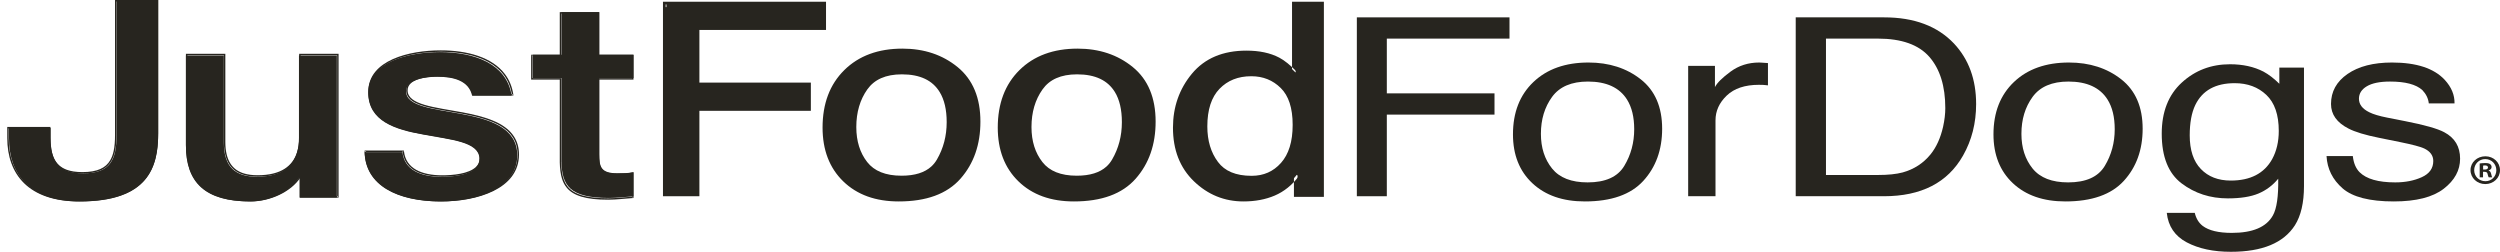
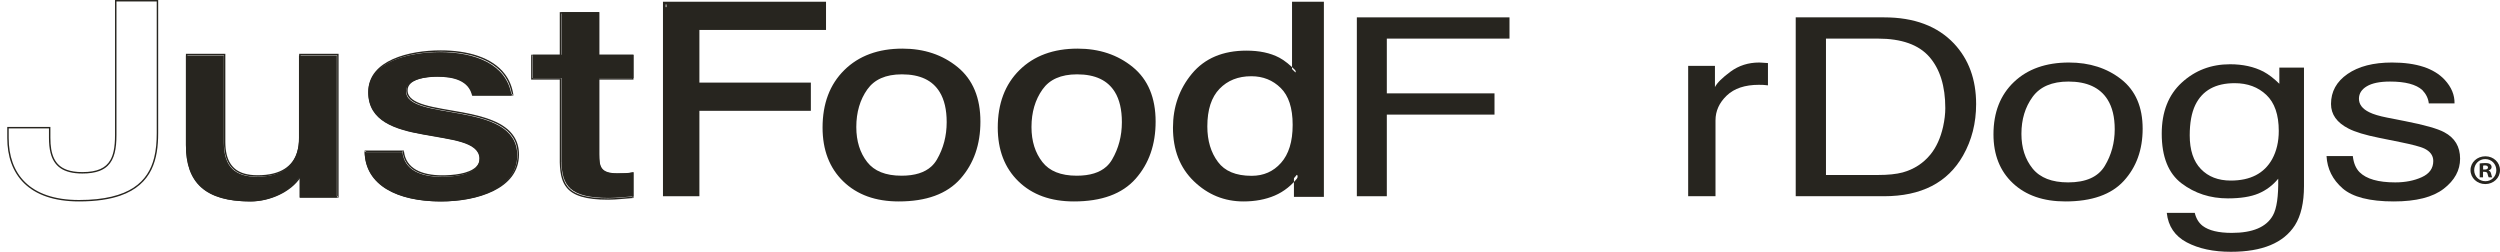
<svg xmlns="http://www.w3.org/2000/svg" width="278px" height="28px" viewBox="0 0 278 28" version="1.1">
  <title>Logo</title>
  <g id="Symbols" stroke="none" stroke-width="1" fill="none" fill-rule="evenodd">
    <g id="Header---1" transform="translate(-59, -96)" fill="#27251F">
      <g id="Logo" transform="translate(60, 96)">
-         <path d="M16.589,14.831 C16.589,18.631 15.478,22.4 7.887,22.4 C2.295,22.4 0,19.366 0,15.383 L0,14.218 L4.628,14.218 L4.628,15.352 C4.628,17.834 5.443,19.274 8.257,19.274 C11.257,19.274 11.96,17.773 11.96,15.046 L11.96,0 L16.589,0 L16.589,14.831" id="Fill-1" />
        <path d="M16.509,14.805 L16.428,14.805 C16.429,15.744 16.359,16.679 16.138,17.551 C15.806,18.86 15.138,20.025 13.847,20.87 C12.556,21.715 10.633,22.24 7.79,22.24 C5.002,22.24 3.05,21.492 1.794,20.263 C0.537,19.034 -0.032,17.316 -0.032,15.353 L-0.032,14.276 L4.444,14.276 L4.444,15.322 C4.444,15.943 4.495,16.5 4.618,16.99 C4.801,17.723 5.15,18.306 5.725,18.7 C6.3,19.094 7.094,19.296 8.161,19.296 C8.919,19.296 9.536,19.202 10.037,19.016 C10.412,18.876 10.722,18.684 10.974,18.441 C11.352,18.076 11.596,17.601 11.746,17.028 C11.895,16.455 11.951,15.784 11.951,15.019 L11.951,0.16 L16.428,0.16 L16.428,14.805 L16.589,14.805 L16.589,0 L11.79,0 L11.79,15.019 C11.79,15.692 11.746,16.288 11.635,16.8 C11.552,17.184 11.431,17.521 11.263,17.81 C11.011,18.244 10.656,18.572 10.153,18.796 C9.651,19.019 8.999,19.137 8.161,19.137 C7.462,19.137 6.892,19.048 6.431,18.88 C5.738,18.626 5.289,18.199 5.004,17.603 C4.719,17.008 4.604,16.24 4.604,15.322 L4.604,14.117 L-0.193,14.117 L-0.193,15.353 C-0.193,17.345 0.387,19.111 1.681,20.377 C2.975,21.642 4.975,22.4 7.79,22.4 C9.698,22.4 11.203,22.165 12.388,21.752 C14.165,21.132 15.223,20.104 15.828,18.876 C16.433,17.648 16.589,16.225 16.589,14.805 L16.509,14.805" id="Fill-2" />
        <path d="M32.317,21.972 L32.317,19.773 L32.244,19.773 C31.208,21.361 28.917,22.4 26.81,22.4 C21.819,22.4 19.675,20.322 19.675,16.199 L19.675,6.179 L23.89,6.179 L23.89,15.863 C23.89,18.643 25.257,19.652 27.549,19.652 C31.061,19.652 32.244,17.788 32.244,15.344 L32.244,6.179 L36.458,6.179 L36.458,21.972 L32.317,21.972 Z" id="Fill-3" />
        <path d="M36.57,21.891 L36.57,21.81 L32.502,21.81 L32.502,19.607 L32.305,19.607 L32.281,19.643 C31.773,20.423 30.951,21.074 29.995,21.528 C29.038,21.982 27.947,22.239 26.904,22.239 C25.659,22.239 24.595,22.11 23.7,21.853 C22.357,21.466 21.396,20.797 20.766,19.844 C20.136,18.89 19.836,17.645 19.836,16.106 L19.836,6.147 L23.898,6.147 L23.898,15.769 C23.898,16.472 23.984,17.067 24.152,17.564 C24.403,18.309 24.842,18.836 25.436,19.169 C26.03,19.503 26.775,19.646 27.645,19.646 C28.532,19.646 29.274,19.528 29.891,19.311 C30.815,18.986 31.455,18.435 31.857,17.731 C32.26,17.028 32.428,16.177 32.428,15.249 L32.428,6.147 L36.49,6.147 L36.49,21.891 L36.57,21.891 L36.57,21.81 L36.57,21.891 L36.65,21.891 L36.65,5.986 L32.268,5.986 L32.268,15.249 C32.268,15.855 32.195,16.423 32.032,16.932 C31.787,17.697 31.343,18.33 30.636,18.778 C29.929,19.225 28.954,19.485 27.645,19.485 C27.077,19.485 26.568,19.423 26.126,19.287 C25.464,19.084 24.952,18.721 24.601,18.152 C24.249,17.584 24.058,16.805 24.058,15.769 L24.058,5.986 L19.675,5.986 L19.675,16.106 C19.675,17.146 19.811,18.06 20.094,18.847 C20.518,20.028 21.281,20.923 22.408,21.514 C23.534,22.107 25.021,22.4 26.904,22.4 C27.973,22.4 29.085,22.137 30.063,21.673 C31.041,21.209 31.886,20.543 32.415,19.731 L32.348,19.687 L32.348,19.768 L32.422,19.768 L32.422,19.687 L32.342,19.687 L32.342,21.971 L36.65,21.971 L36.65,21.891 L36.57,21.891" id="Fill-4" />
        <path d="M43.75,16.915 C43.972,18.926 45.817,19.658 48.068,19.658 C49.655,19.658 52.423,19.383 52.312,17.585 C52.201,15.756 49.138,15.543 46.075,14.964 C42.975,14.416 39.949,13.502 39.949,10.302 C39.949,6.859 44.452,5.793 47.92,5.793 C51.833,5.793 55.375,7.134 55.891,10.637 L51.5,10.637 C51.13,8.991 49.47,8.535 47.625,8.535 C46.408,8.535 44.156,8.779 44.156,10.15 C44.156,11.856 47.256,12.1 50.356,12.679 C53.419,13.259 56.519,14.173 56.519,17.28 C56.519,21.027 51.943,22.4 47.993,22.4 C43.197,22.4 39.617,20.632 39.544,16.915 L43.75,16.915" id="Fill-5" />
        <path d="M43.84,16.824 L43.76,16.832 C43.817,17.348 43.978,17.785 44.226,18.149 C44.597,18.694 45.159,19.071 45.837,19.31 C46.516,19.549 47.313,19.653 48.165,19.653 C48.949,19.653 50.018,19.587 50.902,19.303 C51.343,19.16 51.739,18.964 52.03,18.686 C52.32,18.41 52.501,18.048 52.5,17.6 C52.5,17.564 52.499,17.527 52.497,17.491 C52.482,17.25 52.419,17.034 52.312,16.842 C52.126,16.504 51.813,16.241 51.412,16.028 C50.81,15.708 50.006,15.496 49.101,15.314 C48.196,15.132 47.189,14.981 46.184,14.791 L46.184,14.791 L46.183,14.791 C44.633,14.517 43.106,14.15 41.977,13.462 C41.412,13.117 40.947,12.694 40.622,12.161 C40.297,11.629 40.112,10.987 40.111,10.198 C40.112,9.353 40.386,8.66 40.852,8.087 C41.552,7.229 42.692,6.644 43.985,6.277 C45.278,5.91 46.72,5.76 48.017,5.76 C49.968,5.76 51.823,6.095 53.248,6.861 C53.961,7.244 54.566,7.734 55.024,8.343 C55.483,8.952 55.796,9.68 55.924,10.546 L56.003,10.534 L56.003,10.454 L51.604,10.454 L51.604,10.534 L51.682,10.517 C51.587,10.092 51.407,9.742 51.161,9.457 C50.793,9.029 50.279,8.752 49.687,8.582 C49.094,8.412 48.42,8.347 47.721,8.347 C47.106,8.347 46.232,8.408 45.502,8.645 C45.137,8.764 44.807,8.927 44.563,9.155 C44.32,9.382 44.165,9.68 44.166,10.046 C44.166,10.272 44.218,10.477 44.315,10.659 C44.485,10.98 44.789,11.229 45.184,11.434 C45.777,11.74 46.582,11.95 47.494,12.132 C48.406,12.314 49.425,12.468 50.443,12.658 L50.442,12.658 C51.974,12.948 53.51,13.322 54.654,14.004 C55.226,14.345 55.7,14.761 56.031,15.281 C56.362,15.801 56.551,16.425 56.552,17.19 C56.551,18.112 56.271,18.883 55.79,19.527 C55.067,20.494 53.883,21.174 52.508,21.61 C51.132,22.047 49.567,22.24 48.091,22.24 C45.698,22.24 43.613,21.798 42.125,20.9 C41.381,20.451 40.786,19.89 40.372,19.212 C39.958,18.535 39.724,17.741 39.705,16.822 L39.626,16.824 L39.626,16.904 L43.84,16.904 L43.84,16.824 L43.76,16.832 L43.84,16.824 L43.84,16.743 L39.544,16.743 L39.545,16.825 C39.564,17.769 39.806,18.594 40.235,19.296 C40.879,20.35 41.941,21.126 43.291,21.638 C44.642,22.15 46.281,22.4 48.091,22.4 C50.078,22.4 52.223,22.056 53.88,21.235 C54.709,20.824 55.416,20.293 55.918,19.624 C56.419,18.954 56.712,18.145 56.712,17.19 C56.712,16.398 56.513,15.74 56.166,15.195 C55.644,14.376 54.794,13.812 53.79,13.399 C52.785,12.985 51.625,12.719 50.472,12.5 L50.472,12.5 C48.917,12.21 47.364,12.004 46.21,11.659 C45.633,11.488 45.156,11.281 44.83,11.019 C44.667,10.888 44.541,10.744 44.456,10.584 C44.372,10.424 44.326,10.247 44.326,10.046 C44.327,9.725 44.455,9.477 44.672,9.272 C44.999,8.965 45.534,8.769 46.102,8.656 C46.669,8.542 47.268,8.507 47.721,8.507 C48.639,8.507 49.507,8.622 50.183,8.935 C50.522,9.091 50.812,9.297 51.04,9.561 C51.268,9.826 51.435,10.151 51.526,10.552 L51.54,10.614 L56.096,10.614 L56.082,10.522 C55.951,9.632 55.627,8.876 55.152,8.246 C54.44,7.301 53.392,6.639 52.156,6.214 C50.92,5.79 49.494,5.6 48.017,5.6 C46.271,5.6 44.267,5.867 42.688,6.572 C41.9,6.925 41.216,7.388 40.728,7.986 C40.241,8.584 39.951,9.318 39.951,10.198 C39.951,11.012 40.144,11.687 40.485,12.245 C40.997,13.083 41.834,13.655 42.831,14.069 C43.828,14.484 44.988,14.742 46.155,14.948 L46.169,14.869 L46.154,14.948 C47.691,15.239 49.225,15.437 50.379,15.789 C50.956,15.965 51.437,16.179 51.775,16.456 C51.944,16.594 52.077,16.747 52.172,16.919 C52.267,17.091 52.324,17.282 52.337,17.5 C52.339,17.534 52.34,17.567 52.34,17.6 C52.339,18.005 52.183,18.317 51.919,18.57 C51.523,18.95 50.876,19.186 50.181,19.32 C49.486,19.455 48.746,19.493 48.165,19.493 C47.046,19.493 46.032,19.31 45.279,18.884 C44.902,18.672 44.59,18.399 44.358,18.058 C44.126,17.717 43.974,17.307 43.919,16.815 L43.911,16.743 L43.84,16.743 L43.84,16.824" id="Fill-6" />
        <path d="M58.255,6.083 L61.43,6.083 L61.43,1.352 L65.64,1.352 L65.64,6.083 L69.443,6.083 L69.443,8.677 L65.64,8.677 L65.64,17.1 C65.64,18.536 65.788,19.268 67.671,19.268 C68.261,19.268 68.852,19.268 69.443,19.147 L69.443,21.832 C68.521,21.893 67.634,22.014 66.711,22.014 C62.317,22.014 61.503,20.611 61.43,17.987 L61.43,8.677 L58.255,8.677 L58.255,6.083" id="Fill-7" />
        <path d="M58.142,6.17 L58.142,6.251 L61.407,6.251 L61.407,1.512 L65.469,1.512 L65.469,6.251 L69.283,6.251 L69.283,8.689 L65.469,8.689 L65.469,17.205 C65.469,17.566 65.478,17.885 65.523,18.164 C65.556,18.373 65.61,18.56 65.697,18.723 C65.827,18.969 66.035,19.157 66.34,19.278 C66.646,19.398 67.049,19.456 67.586,19.456 C68.177,19.456 68.776,19.457 69.379,19.334 L69.363,19.256 L69.283,19.256 L69.283,21.945 L69.363,21.945 L69.358,21.865 C68.429,21.926 67.541,22.047 66.623,22.046 C65.525,22.047 64.654,21.959 63.966,21.788 C63.449,21.66 63.036,21.486 62.706,21.268 C62.212,20.941 61.9,20.517 61.703,19.989 C61.506,19.46 61.427,18.826 61.407,18.091 L61.327,18.093 L61.407,18.093 L61.407,8.689 L58.222,8.689 L58.222,6.17 L58.142,6.17 L58.142,6.251 L58.142,6.17 L58.062,6.17 L58.062,8.849 L61.246,8.849 L61.246,18.094 L61.247,18.095 C61.265,18.756 61.33,19.344 61.489,19.856 C61.608,20.24 61.781,20.582 62.026,20.877 C62.395,21.319 62.925,21.653 63.67,21.874 C64.416,22.096 65.379,22.207 66.623,22.207 C67.555,22.207 68.447,22.085 69.368,22.025 L69.443,22.02 L69.443,19.157 L69.347,19.177 C68.765,19.296 68.177,19.296 67.586,19.296 C67.118,19.296 66.763,19.25 66.495,19.163 C66.295,19.097 66.144,19.009 66.028,18.899 C65.855,18.735 65.755,18.518 65.698,18.235 C65.641,17.953 65.629,17.608 65.629,17.205 L65.629,8.849 L69.443,8.849 L69.443,6.09 L65.629,6.09 L65.629,1.352 L61.246,1.352 L61.246,6.09 L58.062,6.09 L58.062,6.17 L58.142,6.17" id="Fill-8" />
        <polyline id="Fill-9" points="73.108 0.386 90.469 0.386 90.469 2.925 76.523 2.925 76.523 9.387 88.797 9.387 88.797 11.927 76.523 11.927 76.523 21.434 73.108 21.434 73.108 0.386" />
        <polyline id="Fill-10" points="73.023 0.493 73.023 0.793 90.253 0.793 90.253 2.73 76.171 2.73 76.171 9.785 88.564 9.785 88.564 11.723 76.171 11.723 76.171 21.221 73.324 21.221 73.324 0.493 73.023 0.493 73.023 0.793 73.023 0.493 72.722 0.493 72.722 21.821 76.773 21.821 76.773 12.323 89.167 12.323 89.167 9.185 76.773 9.185 76.773 3.33 90.854 3.33 90.854 0.193 72.722 0.193 72.722 0.493 73.023 0.493" />
        <path d="M103.347,17.858 C104.102,16.578 104.48,15.153 104.48,13.584 C104.48,12.167 104.208,11.014 103.66,10.125 C102.798,8.727 101.307,8.027 99.194,8.027 C97.315,8.027 95.951,8.623 95.096,9.814 C94.245,11.005 93.819,12.442 93.819,14.122 C93.819,15.74 94.245,17.086 95.096,18.163 C95.951,19.24 97.302,19.778 99.157,19.778 C101.193,19.778 102.591,19.138 103.347,17.858 Z M105.204,7.757 C106.825,9.063 107.636,10.987 107.636,13.527 C107.636,15.981 106.922,18.008 105.492,19.61 C104.064,21.211 101.848,22.014 98.843,22.014 C96.337,22.014 94.347,21.304 92.872,19.887 C91.397,18.469 90.662,16.569 90.662,14.181 C90.662,11.621 91.437,9.583 92.994,8.069 C94.545,6.554 96.632,5.793 99.253,5.793 C101.599,5.793 103.584,6.448 105.204,7.757 L105.204,7.757 Z" id="Fill-11" />
        <path d="M103.439,17.899 L103.697,18.051 C104.479,16.712 104.872,15.214 104.871,13.581 C104.871,12.845 104.801,12.173 104.658,11.564 C104.516,10.955 104.3,10.408 104.007,9.928 C103.549,9.174 102.912,8.599 102.118,8.223 C101.324,7.846 100.379,7.664 99.291,7.664 C98.32,7.664 97.468,7.82 96.74,8.141 C96.011,8.462 95.41,8.952 94.954,9.597 L94.95,9.601 L94.953,9.597 C94.509,10.226 94.175,10.921 93.953,11.677 C93.732,12.433 93.622,13.25 93.622,14.125 C93.622,14.968 93.732,15.748 93.955,16.461 C94.178,17.174 94.514,17.821 94.962,18.393 L94.962,18.394 C95.422,18.98 96.02,19.423 96.74,19.711 C97.46,20.001 98.299,20.141 99.254,20.141 C100.302,20.141 101.203,19.975 101.952,19.628 C102.325,19.455 102.661,19.236 102.953,18.972 C103.245,18.709 103.494,18.4 103.697,18.051 L103.439,17.899 L103.181,17.746 C103.006,18.044 102.798,18.302 102.553,18.524 C102.184,18.856 101.732,19.108 101.184,19.279 C100.637,19.45 99.993,19.538 99.254,19.538 C98.356,19.538 97.594,19.406 96.963,19.152 C96.331,18.897 95.827,18.523 95.433,18.02 L95.433,18.021 C95.031,17.506 94.729,16.928 94.527,16.28 C94.324,15.633 94.221,14.916 94.221,14.125 C94.221,13.301 94.324,12.543 94.529,11.848 C94.732,11.153 95.037,10.52 95.442,9.946 L95.442,9.947 C95.839,9.388 96.345,8.974 96.98,8.693 C97.616,8.412 98.383,8.267 99.291,8.267 C100.314,8.267 101.168,8.438 101.862,8.768 C102.556,9.099 103.094,9.584 103.496,10.243 C103.751,10.662 103.945,11.146 104.075,11.702 C104.205,12.258 104.271,12.884 104.271,13.581 C104.271,15.118 103.907,16.499 103.181,17.746 L103.439,17.899 Z M105.293,7.692 L105.105,7.926 C105.878,8.557 106.452,9.329 106.839,10.257 C107.226,11.185 107.424,12.271 107.424,13.523 C107.424,14.734 107.25,15.831 106.906,16.82 C106.561,17.808 106.046,18.689 105.358,19.47 C104.679,20.239 103.815,20.817 102.749,21.208 C101.683,21.598 100.414,21.797 98.94,21.797 C97.717,21.797 96.63,21.622 95.674,21.277 C94.717,20.932 93.891,20.419 93.184,19.733 C92.478,19.046 91.953,18.247 91.6,17.326 C91.247,16.405 91.068,15.36 91.068,14.184 C91.068,12.921 91.257,11.797 91.63,10.807 C92.004,9.816 92.561,8.959 93.307,8.223 L93.308,8.223 C94.053,7.487 94.922,6.937 95.926,6.567 C96.93,6.197 98.069,6.01 99.349,6.01 C100.494,6.01 101.542,6.171 102.499,6.49 C103.457,6.81 104.323,7.288 105.105,7.926 L105.105,7.926 L105.293,7.692 L105.483,7.458 C104.646,6.775 103.712,6.26 102.688,5.918 C101.664,5.576 100.549,5.407 99.349,5.407 C98.012,5.407 96.8,5.603 95.721,6.001 C94.641,6.398 93.693,6.997 92.888,7.792 L92.889,7.792 C92.081,8.587 91.472,9.524 91.07,10.593 C90.667,11.662 90.469,12.861 90.469,14.184 C90.469,15.421 90.657,16.542 91.04,17.543 C91.423,18.543 92.001,19.421 92.768,20.166 C93.536,20.912 94.44,21.473 95.471,21.845 C96.502,22.217 97.66,22.4 98.94,22.4 C100.468,22.4 101.806,22.194 102.954,21.774 C104.101,21.355 105.058,20.718 105.806,19.87 C106.545,19.032 107.101,18.079 107.471,17.019 C107.84,15.958 108.023,14.792 108.022,13.523 C108.023,12.208 107.816,11.04 107.392,10.024 C106.969,9.008 106.329,8.148 105.483,7.458 L105.483,7.458 L105.293,7.692 L105.293,7.692 Z" id="Fill-12" />
        <path d="M123.022,17.858 C123.776,16.578 124.155,15.153 124.155,13.584 C124.155,12.167 123.883,11.014 123.337,10.125 C122.472,8.727 120.983,8.027 118.867,8.027 C116.99,8.027 115.625,8.623 114.772,9.814 C113.918,11.005 113.492,12.442 113.492,14.122 C113.492,15.74 113.918,17.086 114.772,18.163 C115.625,19.24 116.979,19.778 118.83,19.778 C120.867,19.778 122.265,19.138 123.022,17.858 Z M124.878,7.757 C126.501,9.063 127.312,10.987 127.312,13.527 C127.312,15.981 126.597,18.008 125.167,19.61 C123.738,21.211 121.523,22.014 118.519,22.014 C116.01,22.014 114.021,21.304 112.548,19.887 C111.071,18.469 110.337,16.569 110.337,14.181 C110.337,11.621 111.112,9.583 112.667,8.069 C114.218,6.554 116.306,5.793 118.925,5.793 C121.273,5.793 123.259,6.448 124.878,7.757 L124.878,7.757 Z" id="Fill-13" />
        <path d="M122.921,17.899 L123.179,18.051 C123.961,16.712 124.353,15.214 124.353,13.581 C124.353,12.845 124.283,12.173 124.141,11.564 C123.998,10.955 123.782,10.408 123.492,9.929 L123.491,9.928 C123.031,9.174 122.394,8.599 121.6,8.223 C120.806,7.846 119.86,7.664 118.771,7.664 C117.802,7.664 116.95,7.82 116.222,8.141 C115.493,8.462 114.892,8.952 114.437,9.597 L114.437,9.596 C113.991,10.225 113.656,10.921 113.434,11.677 C113.212,12.433 113.103,13.25 113.103,14.125 C113.103,14.968 113.212,15.748 113.436,16.461 C113.659,17.175 113.996,17.821 114.446,18.394 L114.446,18.393 C114.904,18.98 115.502,19.423 116.222,19.711 C116.942,20.001 117.781,20.141 118.734,20.141 C119.783,20.141 120.684,19.975 121.433,19.628 C121.806,19.455 122.142,19.236 122.434,18.972 C122.727,18.709 122.975,18.4 123.179,18.052 L122.921,17.899 L122.662,17.746 C122.488,18.044 122.279,18.302 122.034,18.524 C121.666,18.856 121.214,19.108 120.665,19.279 C120.118,19.45 119.475,19.538 118.734,19.538 C117.838,19.538 117.077,19.406 116.444,19.152 C115.813,18.897 115.31,18.523 114.917,18.021 L114.916,18.02 C114.513,17.505 114.211,16.928 114.007,16.28 C113.804,15.633 113.701,14.916 113.701,14.125 C113.702,13.301 113.805,12.543 114.009,11.848 C114.213,11.153 114.518,10.521 114.926,9.947 L114.926,9.946 C115.322,9.387 115.827,8.974 116.463,8.693 C117.097,8.412 117.865,8.267 118.771,8.267 C119.795,8.267 120.65,8.438 121.344,8.768 C122.038,9.099 122.577,9.584 122.981,10.244 L122.98,10.243 C123.234,10.661 123.427,11.146 123.557,11.702 C123.687,12.258 123.753,12.884 123.753,13.581 C123.753,15.118 123.389,16.499 122.662,17.746 L122.921,17.899 Z M124.775,7.692 L124.587,7.926 C125.36,8.557 125.934,9.329 126.322,10.257 C126.709,11.185 126.906,12.271 126.906,13.523 C126.906,14.734 126.732,15.831 126.387,16.82 C126.043,17.808 125.528,18.689 124.84,19.47 C124.161,20.239 123.297,20.817 122.231,21.208 C121.166,21.598 119.897,21.797 118.423,21.797 C117.199,21.797 116.11,21.622 115.155,21.277 C114.199,20.932 113.373,20.419 112.668,19.733 L112.667,19.732 C111.961,19.046 111.434,18.247 111.082,17.326 C110.729,16.405 110.551,15.36 110.551,14.184 C110.551,12.921 110.74,11.797 111.113,10.806 C111.486,9.816 112.042,8.958 112.787,8.223 L112.787,8.223 C113.532,7.487 114.402,6.937 115.406,6.567 C116.411,6.197 117.55,6.01 118.829,6.01 C119.974,6.01 121.023,6.171 121.98,6.49 C122.938,6.81 123.805,7.288 124.587,7.926 L124.587,7.926 L124.775,7.692 L124.965,7.458 C124.128,6.775 123.194,6.26 122.169,5.918 C121.144,5.576 120.03,5.407 118.829,5.407 C117.492,5.407 116.281,5.603 115.201,6.001 C114.12,6.398 113.172,6.997 112.368,7.792 L112.368,7.792 C111.561,8.587 110.954,9.524 110.552,10.593 C110.15,11.662 109.951,12.861 109.951,14.184 C109.951,15.421 110.14,16.542 110.522,17.543 C110.905,18.543 111.483,19.421 112.251,20.166 L112.251,20.166 C113.017,20.912 113.921,21.473 114.952,21.845 C115.984,22.217 117.142,22.4 118.423,22.4 C119.95,22.4 121.288,22.194 122.436,21.774 C123.583,21.355 124.54,20.718 125.288,19.87 C126.027,19.032 126.584,18.079 126.953,17.019 C127.322,15.958 127.506,14.792 127.505,13.523 C127.505,12.208 127.297,11.04 126.874,10.024 C126.452,9.008 125.811,8.148 124.965,7.458 L124.965,7.458 L124.775,7.692 L124.775,7.692 Z" id="Fill-14" />
        <path d="M134.291,18.098 C135.117,19.209 136.447,19.763 138.277,19.763 C139.696,19.763 140.863,19.248 141.776,18.219 C142.691,17.19 143.147,15.714 143.147,13.792 C143.147,11.849 142.677,10.411 141.735,9.478 C140.791,8.546 139.626,8.078 138.242,8.078 C136.697,8.078 135.445,8.576 134.484,9.572 C133.525,10.567 133.045,12.031 133.045,13.963 C133.045,15.609 133.458,16.988 134.291,18.098 Z M141.215,6.574 C141.762,6.86 142.383,7.362 143.077,8.078 L143.077,0.386 L146.023,0.386 L146.023,21.505 L143.289,21.505 L143.289,19.331 C142.569,20.278 141.717,20.963 140.737,21.383 C139.758,21.801 138.631,22.014 137.366,22.014 C135.324,22.014 133.555,21.293 132.059,19.853 C130.564,18.415 129.82,16.499 129.82,14.106 C129.82,11.87 130.499,9.929 131.86,8.289 C133.221,6.65 135.165,5.828 137.696,5.828 C139.097,5.828 140.272,6.077 141.215,6.574 L141.215,6.574 Z" id="Fill-15" />
-         <path d="M134.199,18.188 L133.958,18.367 C134.402,18.965 134.989,19.417 135.698,19.713 C136.407,20.009 137.236,20.151 138.18,20.151 C138.924,20.151 139.614,20.016 140.238,19.74 C140.861,19.465 141.417,19.051 141.899,18.508 L141.899,18.508 C142.387,17.96 142.75,17.293 142.989,16.521 C143.227,15.749 143.344,14.87 143.344,13.886 C143.344,12.891 143.224,12.016 142.976,11.259 C142.729,10.503 142.351,9.866 141.843,9.363 L141.843,9.362 C141.346,8.871 140.785,8.497 140.166,8.249 C139.546,8 138.87,7.877 138.145,7.877 C137.341,7.877 136.604,8.007 135.94,8.272 C135.275,8.536 134.685,8.935 134.177,9.461 L134.176,9.461 C133.663,9.994 133.281,10.651 133.03,11.419 C132.778,12.188 132.655,13.067 132.655,14.057 C132.655,14.904 132.762,15.69 132.978,16.41 C133.194,17.13 133.522,17.785 133.959,18.368 L133.958,18.367 L134.199,18.188 L134.438,18.008 C134.044,17.482 133.749,16.894 133.552,16.237 C133.354,15.58 133.255,14.854 133.255,14.057 C133.255,13.117 133.372,12.3 133.599,11.606 C133.827,10.912 134.163,10.34 134.608,9.878 L134.608,9.878 C135.06,9.41 135.575,9.063 136.161,8.829 C136.747,8.596 137.405,8.477 138.145,8.477 C138.803,8.477 139.4,8.588 139.943,8.806 C140.485,9.024 140.977,9.35 141.422,9.79 L141.422,9.789 C141.855,10.219 142.184,10.765 142.407,11.446 C142.629,12.126 142.745,12.94 142.744,13.886 C142.745,14.823 142.634,15.642 142.416,16.343 C142.198,17.046 141.877,17.63 141.452,18.109 L141.451,18.11 C141.02,18.595 140.537,18.952 139.996,19.191 C139.455,19.43 138.853,19.551 138.18,19.551 C137.296,19.551 136.546,19.417 135.929,19.159 C135.31,18.9 134.82,18.52 134.439,18.009 L134.438,18.008 L134.199,18.188 Z M141.114,6.675 L140.976,6.941 C141.477,7.203 142.08,7.685 142.758,8.386 L143.273,8.918 L143.273,0.793 L145.616,0.793 L145.616,21.291 L143.485,21.291 L143.485,18.53 L142.948,19.238 C142.254,20.149 141.446,20.796 140.519,21.194 C139.584,21.593 138.501,21.8 137.271,21.8 C136.285,21.8 135.374,21.627 134.529,21.282 C133.683,20.938 132.901,20.421 132.178,19.725 L132.178,19.725 C131.461,19.035 130.928,18.236 130.571,17.319 C130.214,16.402 130.033,15.364 130.033,14.2 C130.033,13.113 130.197,12.105 130.526,11.17 C130.853,10.236 131.343,9.374 132.002,8.58 C132.653,7.796 133.436,7.214 134.364,6.821 C135.292,6.43 136.368,6.23 137.6,6.23 C138.964,6.23 140.088,6.473 140.975,6.941 L140.976,6.941 L140.976,6.941 L141.114,6.675 L141.254,6.41 C140.257,5.884 139.034,5.63 137.6,5.63 C136.304,5.63 135.145,5.84 134.131,6.268 C133.117,6.696 132.249,7.342 131.541,8.197 C130.839,9.042 130.311,9.969 129.96,10.971 C129.608,11.974 129.434,13.053 129.434,14.2 C129.434,15.426 129.625,16.541 130.012,17.537 C130.401,18.534 130.986,19.41 131.763,20.157 L131.763,20.157 C132.534,20.9 133.382,21.463 134.303,21.838 C135.224,22.213 136.216,22.4 137.271,22.4 C138.567,22.4 139.734,22.182 140.754,21.745 C141.785,21.304 142.679,20.583 143.424,19.602 L143.185,19.42 L142.886,19.42 L142.886,21.891 L146.216,21.891 L146.216,0.193 L142.674,0.193 L142.674,8.177 L142.973,8.177 L143.189,7.968 C142.482,7.24 141.843,6.719 141.253,6.409 L141.254,6.41 L141.114,6.675 L141.114,6.675 Z" id="Fill-16" />
+         <path d="M134.199,18.188 L133.958,18.367 C136.407,20.009 137.236,20.151 138.18,20.151 C138.924,20.151 139.614,20.016 140.238,19.74 C140.861,19.465 141.417,19.051 141.899,18.508 L141.899,18.508 C142.387,17.96 142.75,17.293 142.989,16.521 C143.227,15.749 143.344,14.87 143.344,13.886 C143.344,12.891 143.224,12.016 142.976,11.259 C142.729,10.503 142.351,9.866 141.843,9.363 L141.843,9.362 C141.346,8.871 140.785,8.497 140.166,8.249 C139.546,8 138.87,7.877 138.145,7.877 C137.341,7.877 136.604,8.007 135.94,8.272 C135.275,8.536 134.685,8.935 134.177,9.461 L134.176,9.461 C133.663,9.994 133.281,10.651 133.03,11.419 C132.778,12.188 132.655,13.067 132.655,14.057 C132.655,14.904 132.762,15.69 132.978,16.41 C133.194,17.13 133.522,17.785 133.959,18.368 L133.958,18.367 L134.199,18.188 L134.438,18.008 C134.044,17.482 133.749,16.894 133.552,16.237 C133.354,15.58 133.255,14.854 133.255,14.057 C133.255,13.117 133.372,12.3 133.599,11.606 C133.827,10.912 134.163,10.34 134.608,9.878 L134.608,9.878 C135.06,9.41 135.575,9.063 136.161,8.829 C136.747,8.596 137.405,8.477 138.145,8.477 C138.803,8.477 139.4,8.588 139.943,8.806 C140.485,9.024 140.977,9.35 141.422,9.79 L141.422,9.789 C141.855,10.219 142.184,10.765 142.407,11.446 C142.629,12.126 142.745,12.94 142.744,13.886 C142.745,14.823 142.634,15.642 142.416,16.343 C142.198,17.046 141.877,17.63 141.452,18.109 L141.451,18.11 C141.02,18.595 140.537,18.952 139.996,19.191 C139.455,19.43 138.853,19.551 138.18,19.551 C137.296,19.551 136.546,19.417 135.929,19.159 C135.31,18.9 134.82,18.52 134.439,18.009 L134.438,18.008 L134.199,18.188 Z M141.114,6.675 L140.976,6.941 C141.477,7.203 142.08,7.685 142.758,8.386 L143.273,8.918 L143.273,0.793 L145.616,0.793 L145.616,21.291 L143.485,21.291 L143.485,18.53 L142.948,19.238 C142.254,20.149 141.446,20.796 140.519,21.194 C139.584,21.593 138.501,21.8 137.271,21.8 C136.285,21.8 135.374,21.627 134.529,21.282 C133.683,20.938 132.901,20.421 132.178,19.725 L132.178,19.725 C131.461,19.035 130.928,18.236 130.571,17.319 C130.214,16.402 130.033,15.364 130.033,14.2 C130.033,13.113 130.197,12.105 130.526,11.17 C130.853,10.236 131.343,9.374 132.002,8.58 C132.653,7.796 133.436,7.214 134.364,6.821 C135.292,6.43 136.368,6.23 137.6,6.23 C138.964,6.23 140.088,6.473 140.975,6.941 L140.976,6.941 L140.976,6.941 L141.114,6.675 L141.254,6.41 C140.257,5.884 139.034,5.63 137.6,5.63 C136.304,5.63 135.145,5.84 134.131,6.268 C133.117,6.696 132.249,7.342 131.541,8.197 C130.839,9.042 130.311,9.969 129.96,10.971 C129.608,11.974 129.434,13.053 129.434,14.2 C129.434,15.426 129.625,16.541 130.012,17.537 C130.401,18.534 130.986,19.41 131.763,20.157 L131.763,20.157 C132.534,20.9 133.382,21.463 134.303,21.838 C135.224,22.213 136.216,22.4 137.271,22.4 C138.567,22.4 139.734,22.182 140.754,21.745 C141.785,21.304 142.679,20.583 143.424,19.602 L143.185,19.42 L142.886,19.42 L142.886,21.891 L146.216,21.891 L146.216,0.193 L142.674,0.193 L142.674,8.177 L142.973,8.177 L143.189,7.968 C142.482,7.24 141.843,6.719 141.253,6.409 L141.254,6.41 L141.114,6.675 L141.114,6.675 Z" id="Fill-16" />
        <polyline id="Fill-17" points="149.881 1.931 166.856 1.931 166.856 4.293 153.214 4.293 153.214 10.382 165.189 10.382 165.189 12.744 153.214 12.744 153.214 21.821 149.881 21.821 149.881 1.931" />
-         <path d="M179.619,18.448 C180.355,17.229 180.724,15.867 180.724,14.37 C180.724,13.019 180.457,11.919 179.926,11.073 C179.086,9.738 177.634,9.069 175.578,9.069 C173.751,9.069 172.421,9.638 171.592,10.774 C170.762,11.912 170.349,13.282 170.349,14.884 C170.349,16.428 170.762,17.712 171.592,18.741 C172.421,19.769 173.739,20.282 175.544,20.282 C177.525,20.282 178.883,19.672 179.619,18.448 Z M181.453,8.821 C183.037,10.067 183.831,11.898 183.831,14.317 C183.831,16.655 183.132,18.586 181.735,20.113 C180.34,21.638 178.171,22.4 175.235,22.4 C172.787,22.4 170.843,21.726 169.402,20.377 C167.96,19.028 167.242,17.215 167.242,14.94 C167.242,12.503 167.998,10.564 169.517,9.119 C171.036,7.675 173.076,6.952 175.636,6.952 C177.93,6.952 179.868,7.575 181.453,8.821 L181.453,8.821 Z" id="Fill-18" />
        <path d="M186.724,7.323 L189.702,7.323 L189.702,9.684 C189.939,9.214 190.516,8.641 191.437,7.965 C192.358,7.289 193.419,6.952 194.621,6.952 C194.677,6.952 194.771,6.956 194.906,6.966 C195.04,6.973 195.272,6.99 195.597,7.014 L195.597,9.492 C195.414,9.468 195.246,9.451 195.093,9.442 C194.938,9.434 194.77,9.431 194.587,9.431 C193.038,9.431 191.846,9.829 191.013,10.626 C190.181,11.424 189.764,12.342 189.764,13.383 L189.764,21.821 L186.724,21.821 L186.724,7.323" id="Fill-19" />
        <path d="M207.856,19.458 C208.958,19.458 209.864,19.364 210.573,19.176 C211.838,18.825 212.874,18.155 213.682,17.16 C214.325,16.362 214.79,15.34 215.072,14.093 C215.236,13.349 215.317,12.66 215.317,12.022 C215.317,9.576 214.725,7.677 213.543,6.323 C212.359,4.97 210.453,4.293 207.825,4.293 L202.048,4.293 L202.048,19.458 L207.856,19.458 Z M198.684,1.931 L208.516,1.931 C211.854,1.931 214.442,2.901 216.283,4.841 C217.925,6.593 218.745,8.835 218.745,11.569 C218.745,13.683 218.261,15.592 217.291,17.298 C215.583,20.314 212.647,21.821 208.482,21.821 L198.684,21.821 L198.684,1.931 L198.684,1.931 Z" id="Fill-20" />
        <path d="M233.053,18.448 C233.789,17.229 234.157,15.867 234.157,14.37 C234.157,13.019 233.892,11.919 233.36,11.073 C232.519,9.738 231.069,9.069 229.011,9.069 C227.183,9.069 225.856,9.638 225.025,10.774 C224.195,11.912 223.782,13.282 223.782,14.884 C223.782,16.428 224.195,17.712 225.025,18.741 C225.856,19.769 227.173,20.282 228.978,20.282 C230.959,20.282 232.317,19.672 233.053,18.448 Z M234.886,8.821 C236.47,10.067 237.263,11.898 237.263,14.317 C237.263,16.655 236.564,18.586 235.169,20.113 C233.773,21.638 231.605,22.4 228.67,22.4 C226.221,22.4 224.276,21.726 222.836,20.377 C221.396,19.028 220.674,17.215 220.674,14.94 C220.674,12.503 221.433,10.564 222.95,9.119 C224.469,7.675 226.507,6.952 229.069,6.952 C231.363,6.952 233.299,7.575 234.886,8.821 L234.886,8.821 Z" id="Fill-21" />
        <path d="M251.018,10.554 C250.099,9.684 248.928,9.249 247.501,9.249 C245.367,9.249 243.907,10.055 243.121,11.667 C242.706,12.527 242.497,13.657 242.497,15.051 C242.497,16.691 242.911,17.94 243.738,18.795 C244.562,19.652 245.669,20.079 247.063,20.079 C249.239,20.079 250.773,19.288 251.661,17.702 C252.152,16.806 252.399,15.759 252.399,14.564 C252.399,12.76 251.939,11.425 251.018,10.554 Z M250.703,7.966 C251.277,8.276 251.865,8.725 252.462,9.316 L252.462,7.517 L255.203,7.517 L255.203,20.695 C255.203,22.535 254.865,23.986 254.195,25.05 C252.935,27.017 250.563,28 247.069,28 C245.127,28 243.496,27.651 242.17,26.952 C240.845,26.251 240.106,25.159 239.945,23.669 L243.058,23.669 C243.205,24.294 243.497,24.776 243.936,25.117 C244.621,25.635 245.702,25.897 247.177,25.897 C249.504,25.897 251.026,25.249 251.746,23.955 C252.173,23.194 252.371,21.833 252.337,19.874 C251.73,20.611 250.995,21.16 250.141,21.52 C249.283,21.879 248.15,22.06 246.739,22.06 C244.78,22.06 243.062,21.505 241.591,20.39 C240.122,19.277 239.385,17.434 239.385,14.866 C239.385,12.441 240.127,10.548 241.61,9.187 C243.093,7.825 244.883,7.145 246.983,7.145 C248.402,7.145 249.642,7.418 250.703,7.966 L250.703,7.966 Z" id="Fill-22" />
        <path d="M260.633,17.354 C260.72,18.135 260.973,18.735 261.387,19.15 C262.148,19.905 263.468,20.282 265.349,20.282 C266.467,20.282 267.454,20.089 268.304,19.701 C269.155,19.315 269.58,18.715 269.58,17.904 C269.58,17.29 269.237,16.823 268.554,16.501 C268.118,16.305 267.253,16.077 265.961,15.814 L263.557,15.327 C262.02,15.019 260.887,14.676 260.158,14.297 C258.858,13.637 258.208,12.727 258.208,11.56 C258.208,10.188 258.82,9.075 260.045,8.227 C261.273,7.378 262.919,6.952 264.993,6.952 C267.699,6.952 269.652,7.592 270.85,8.873 C271.598,9.687 271.964,10.56 271.943,11.499 L269.083,11.499 C269.025,10.956 268.788,10.463 268.364,10.017 C267.673,9.388 266.475,9.069 264.772,9.069 C263.636,9.069 262.779,9.245 262.192,9.594 C261.606,9.943 261.315,10.405 261.315,10.979 C261.315,11.607 261.697,12.108 262.467,12.484 C262.914,12.707 263.575,12.906 264.447,13.077 L266.444,13.47 C268.612,13.894 270.067,14.306 270.802,14.705 C271.976,15.327 272.563,16.306 272.563,17.645 C272.563,18.936 271.958,20.052 270.74,20.991 C269.525,21.93 267.673,22.4 265.185,22.4 C262.512,22.4 260.612,21.915 259.498,20.948 C258.386,19.98 257.789,18.782 257.71,17.354 L260.633,17.354" id="Fill-23" />
        <path d="M275.122,18.854 L275.297,18.854 C275.502,18.854 275.666,18.788 275.666,18.628 C275.666,18.488 275.56,18.394 275.327,18.394 C275.229,18.394 275.161,18.403 275.122,18.413 L275.122,18.854 Z M275.112,19.718 L274.742,19.718 L274.742,18.178 C274.889,18.159 275.093,18.131 275.356,18.131 C275.658,18.131 275.793,18.178 275.9,18.253 C275.997,18.319 276.065,18.431 276.065,18.581 C276.065,18.769 275.92,18.891 275.734,18.948 L275.734,18.967 C275.89,19.014 275.969,19.135 276.018,19.342 C276.065,19.577 276.105,19.661 276.134,19.718 L275.745,19.718 C275.696,19.661 275.666,19.53 275.618,19.342 C275.589,19.182 275.492,19.107 275.287,19.107 L275.112,19.107 L275.112,19.718 Z M274.129,18.92 C274.129,19.605 274.665,20.15 275.374,20.15 C276.065,20.159 276.592,19.605 276.592,18.929 C276.592,18.243 276.065,17.689 275.356,17.689 C274.665,17.689 274.129,18.243 274.129,18.92 Z M277,18.92 C277,19.783 276.28,20.469 275.365,20.469 C274.45,20.469 273.721,19.783 273.721,18.92 C273.721,18.056 274.45,17.379 275.374,17.379 C276.28,17.379 277,18.056 277,18.92 L277,18.92 Z" id="Fill-24" />
      </g>
    </g>
  </g>
</svg>